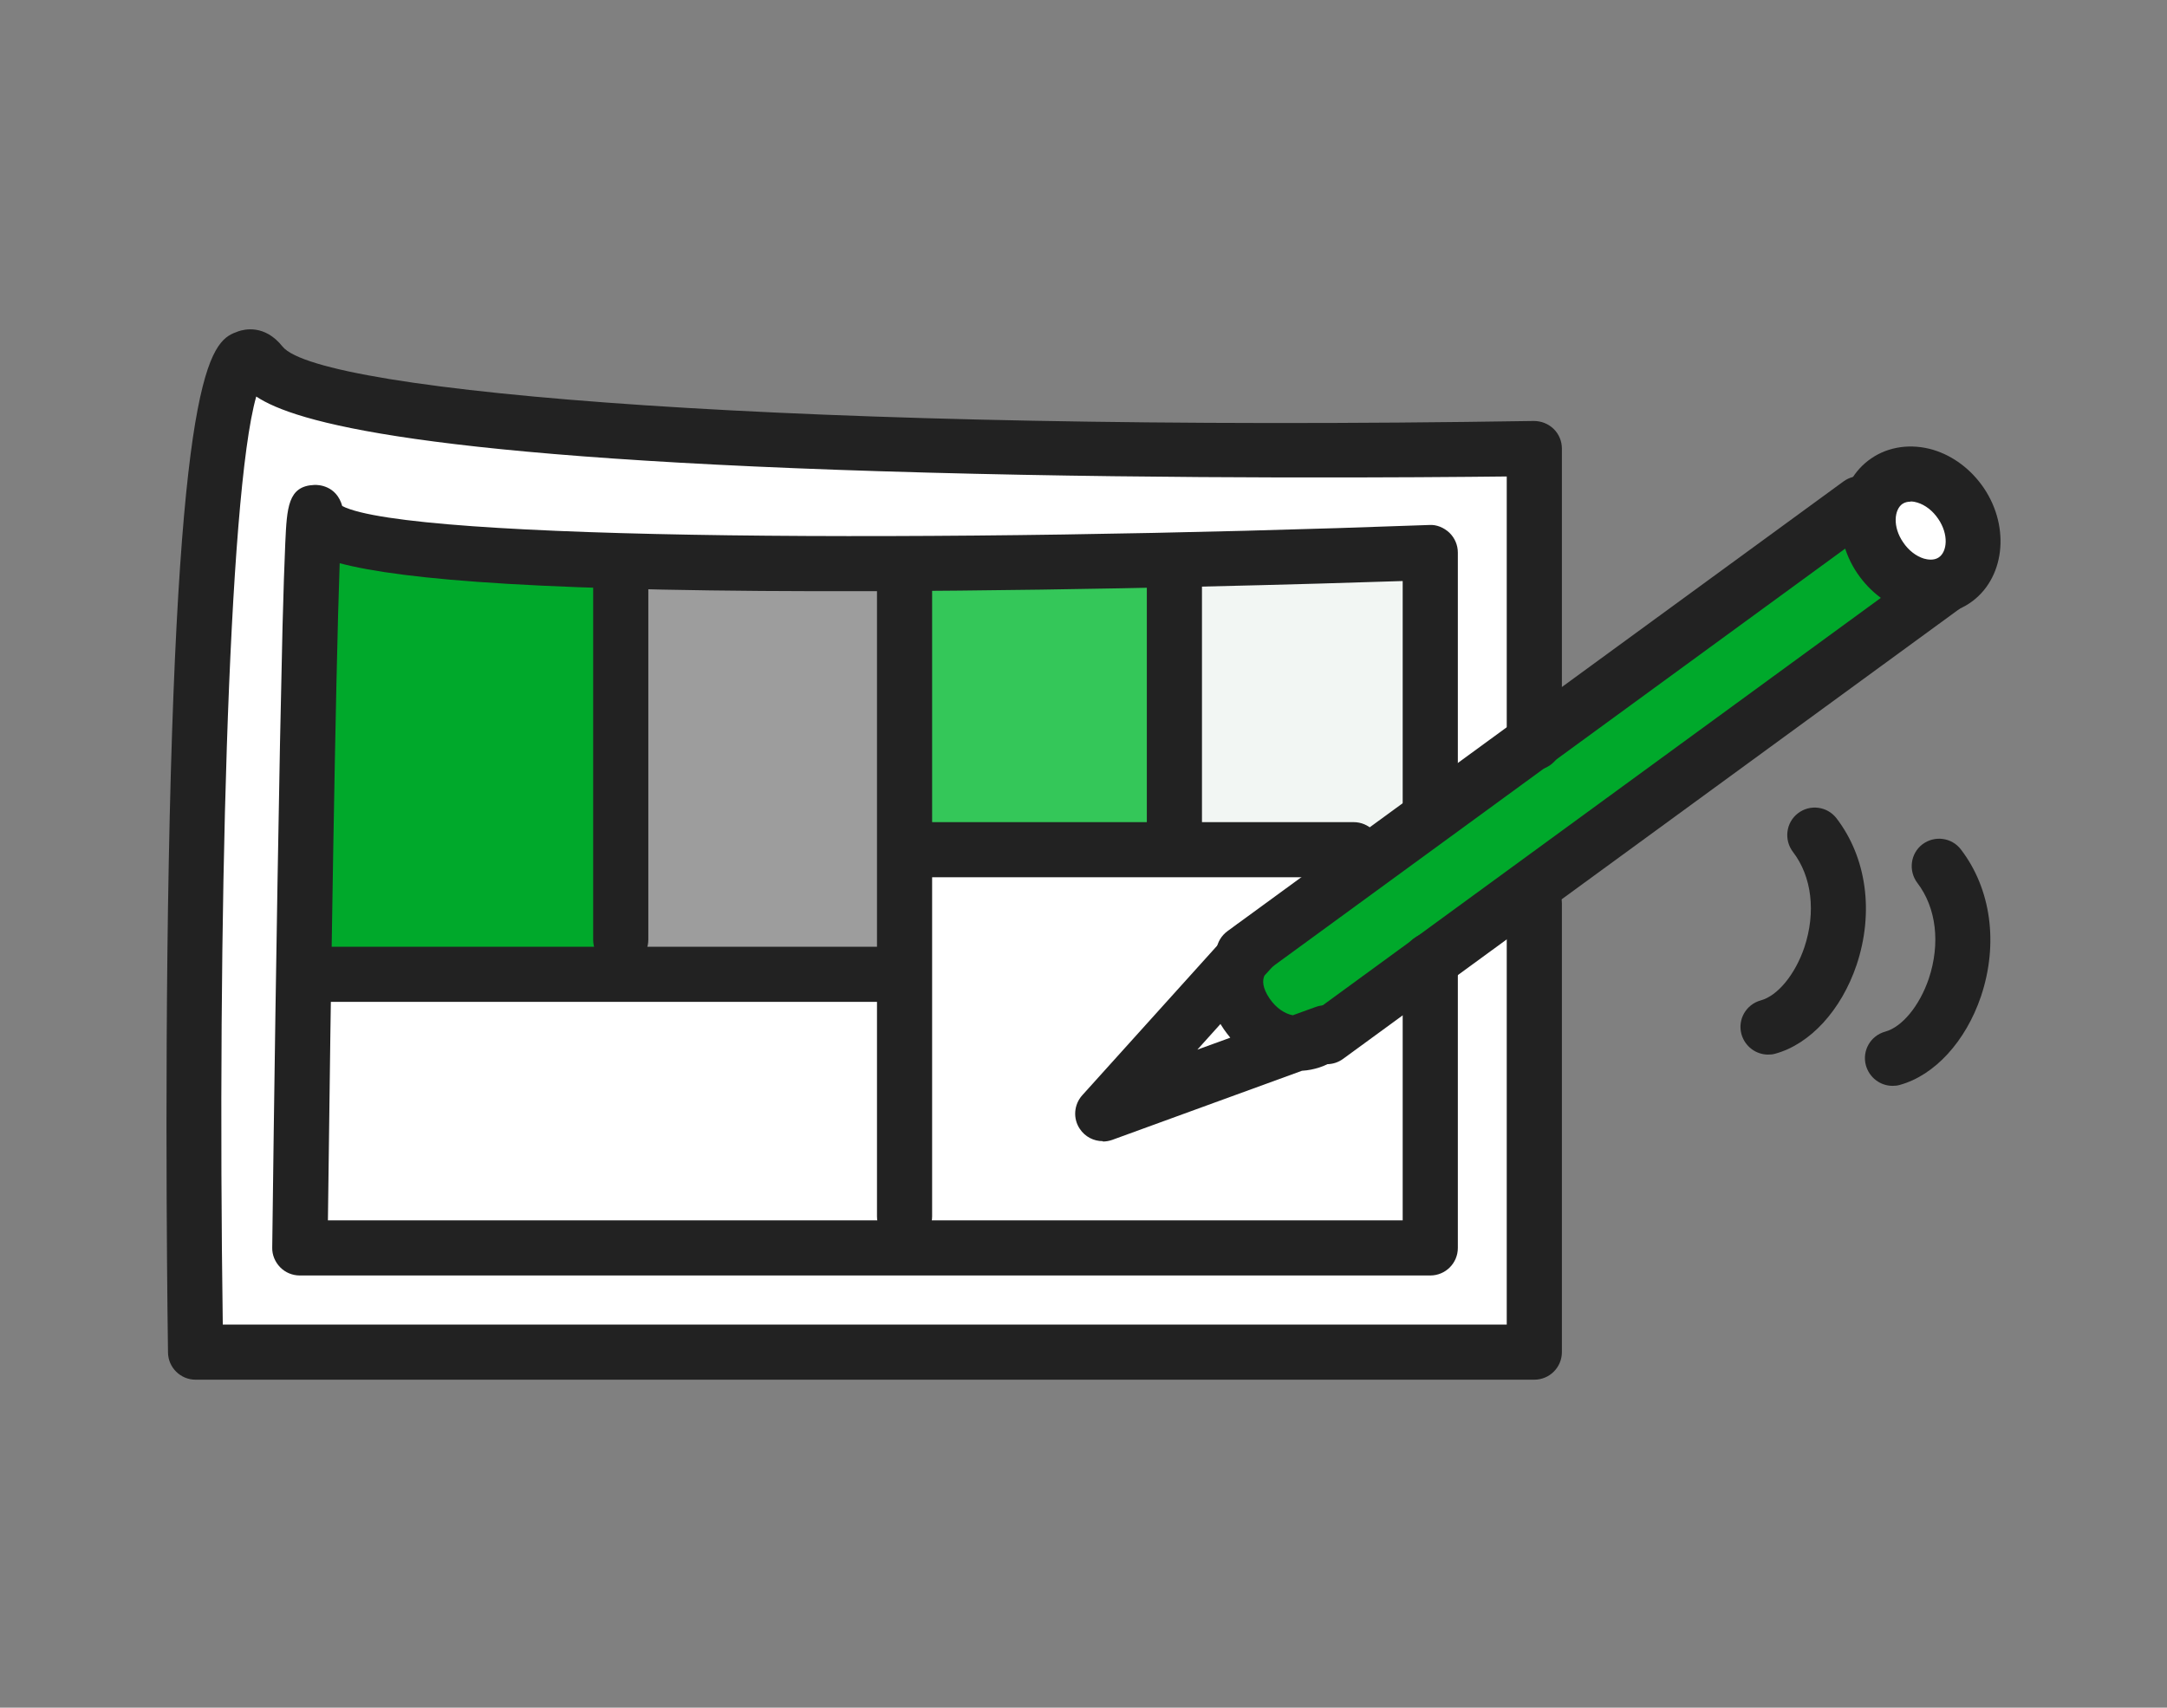
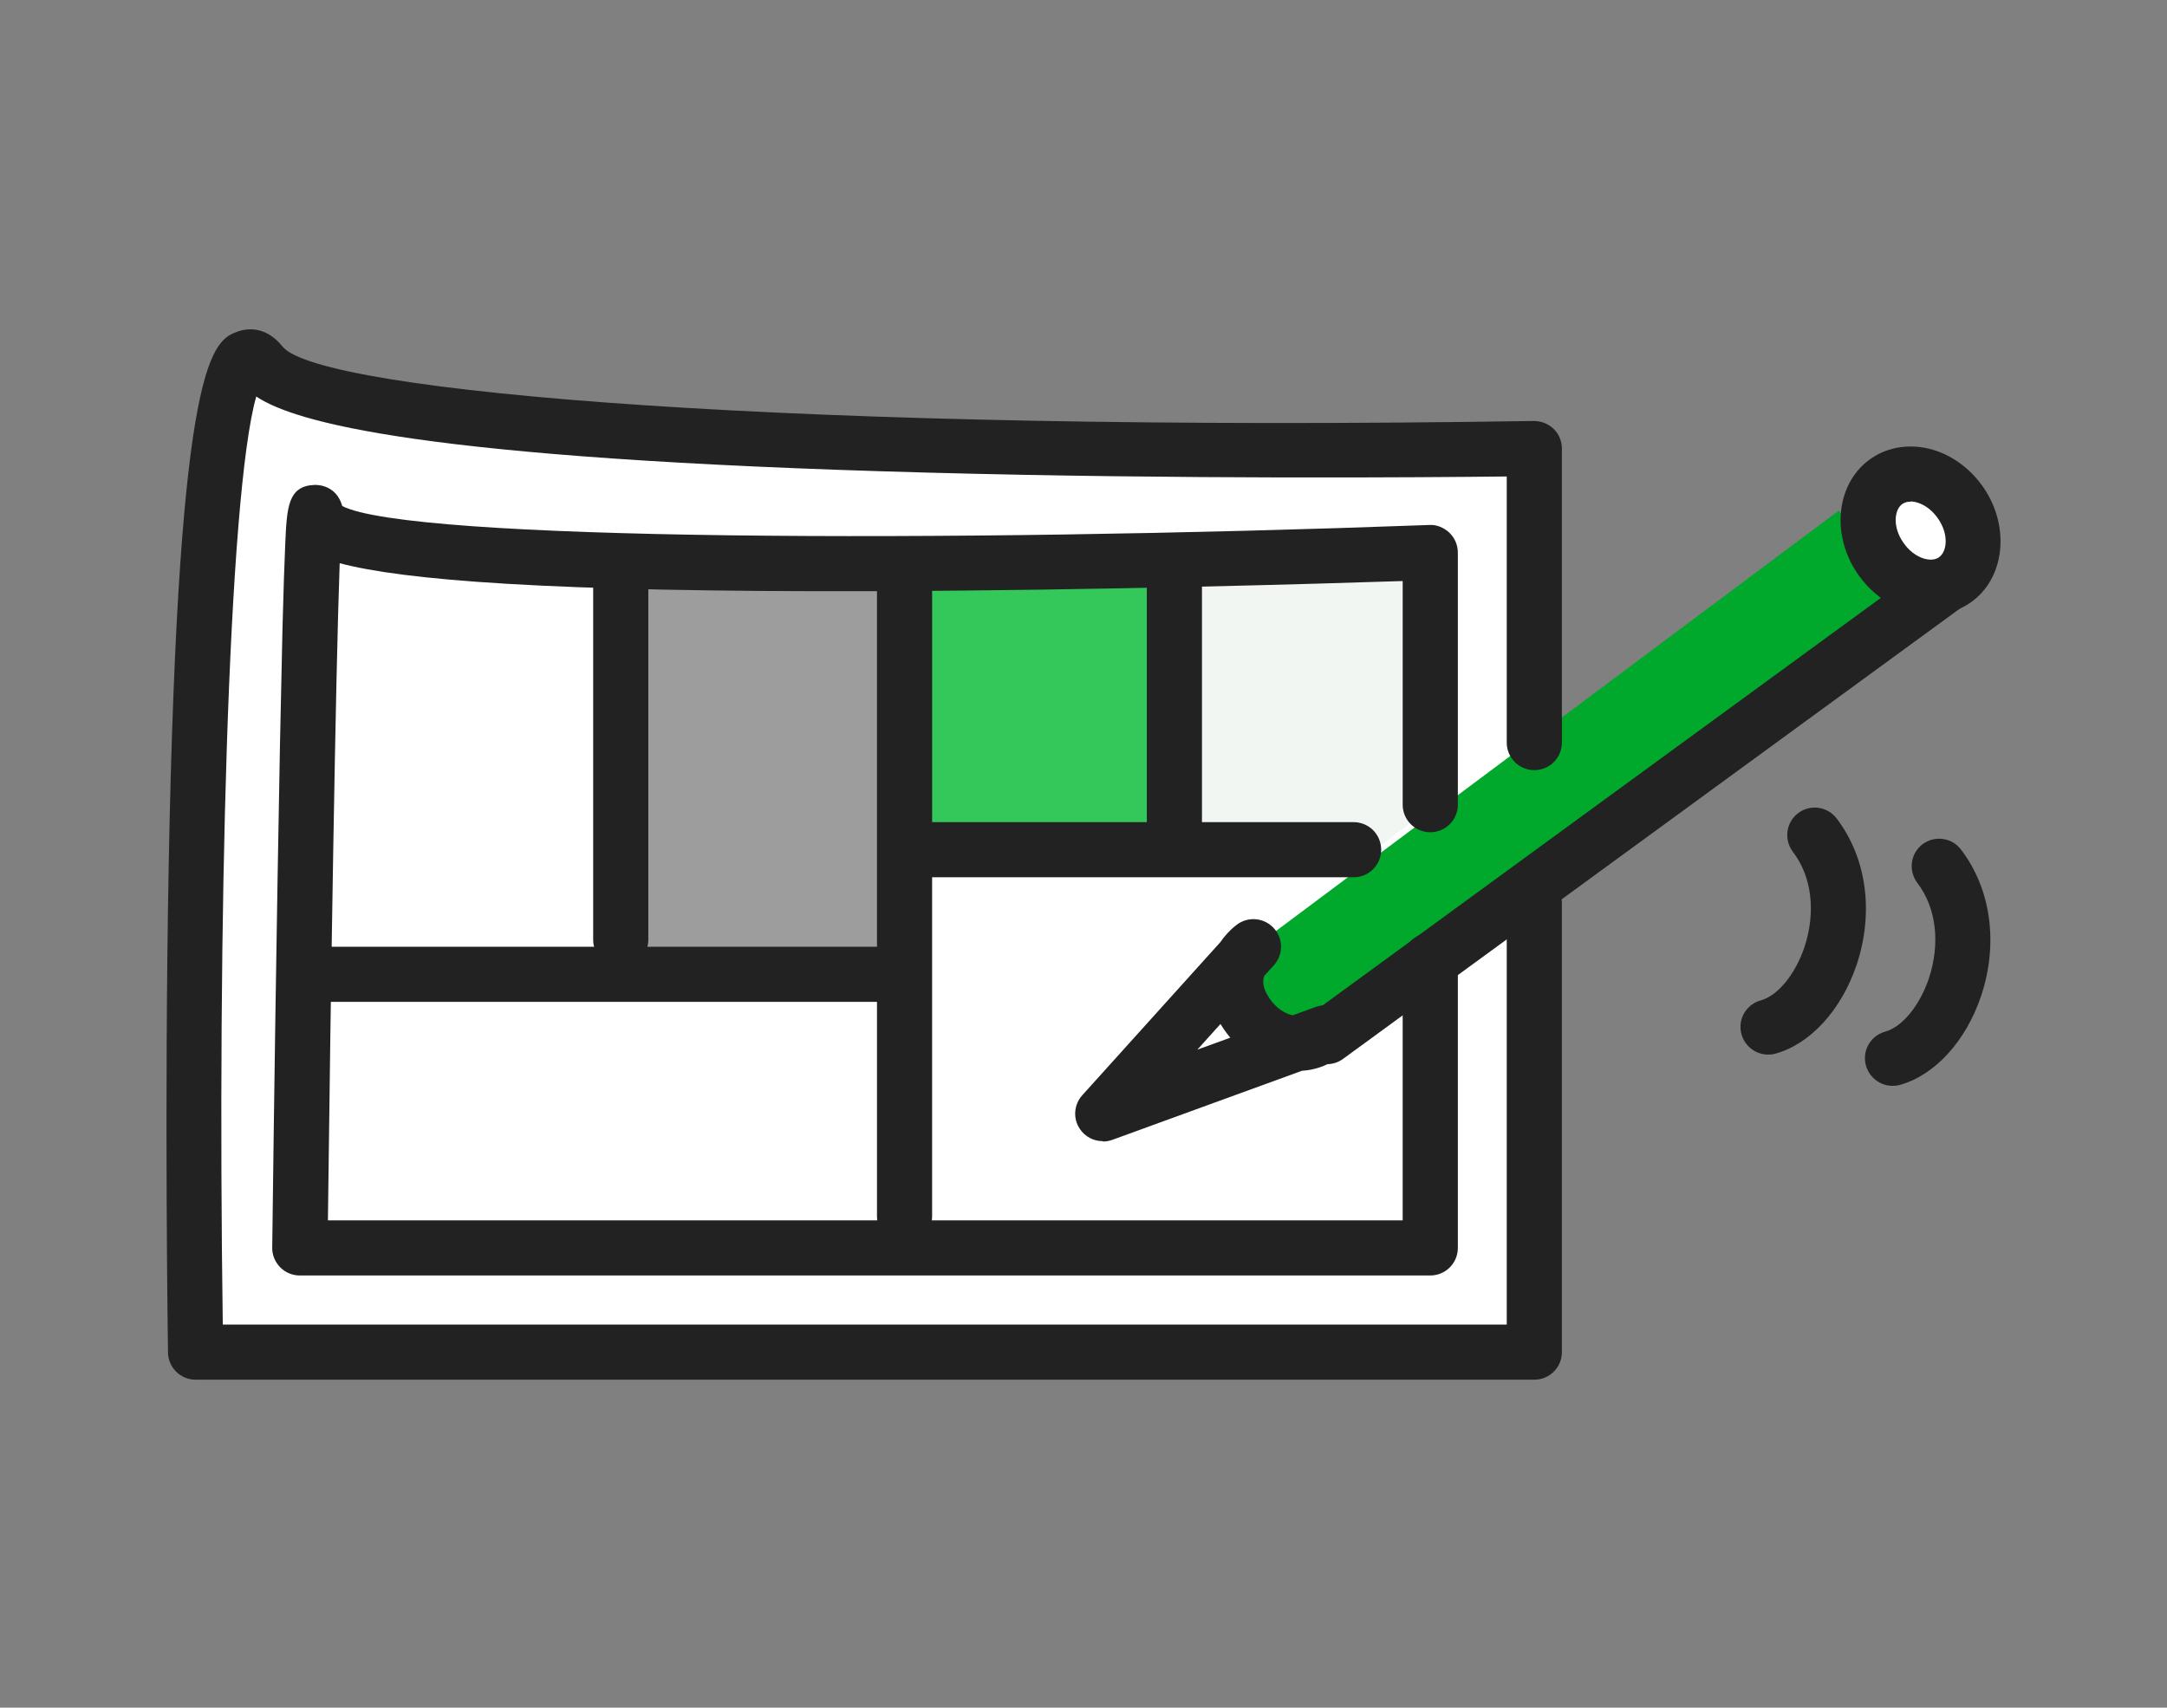
<svg xmlns="http://www.w3.org/2000/svg" width="170" height="134" viewBox="0 0 170 134" fill="none">
  <rect x="0" y="0" width="170" height="134" fill="#808080" stroke="none" />
  <g clip-path="url(#clip0_600_1371)">
    <path d="M19.381 29.761C19.381 29.761 17.203 42.797 16.67 51.478C16.136 60.159 16.122 104.674 16.122 104.674L118.721 106.304L119.803 35.183C119.803 35.183 61.17 34.102 47.053 34.102C32.936 34.102 19.366 29.761 19.366 29.761H19.381Z" fill="white" />
-     <path d="M25.365 42.797L23.736 75.906L47.616 76.454L48.164 44.426C48.164 44.426 43.823 43.879 36.757 43.879C29.691 43.879 25.351 42.797 25.351 42.797H25.365Z" fill="#00A92B" />
    <path d="M70.962 44.426L71.51 66.143L92.131 66.677L92.679 44.426H70.962Z" fill="#34C759" />
    <path d="M48.164 44.426L47.616 76.454L70.414 76.987L70.962 44.426H48.164Z" fill="#9D9D9D" />
    <path d="M70.414 76.987L23.735 75.906L23.188 98.704L69.332 97.623L70.414 76.987Z" fill="white" />
    <path d="M92.679 44.426L92.131 66.677H107.878L112.218 63.418L112.766 43.878L92.679 44.426Z" fill="#F2F6F3" />
-     <path d="M107.878 66.677L71.51 66.143L69.332 97.623H110.055L112.218 63.418L107.878 66.677Z" fill="white" />
    <path d="M144.245 40.072L97.019 75.358C97.019 75.358 97.019 79.165 99.197 81.328C101.374 83.491 106.248 83.505 106.248 81.328C106.248 79.15 149.682 47.123 149.682 47.123L144.26 40.072H144.245Z" fill="#00A92B" />
    <path d="M151.239 46.46C153.151 46.46 154.7 44.361 154.7 41.773C154.7 39.185 153.151 37.087 151.239 37.087C149.328 37.087 147.778 39.185 147.778 41.773C147.778 44.361 149.328 46.46 151.239 46.46Z" fill="white" />
    <path d="M120.366 108.265H15.343C14.161 108.265 13.194 107.313 13.18 106.131C13.18 105.943 12.877 86.836 13.238 67.744C13.988 27.699 16.713 26.718 18.703 25.997C19.164 25.839 20.765 25.435 22.164 27.194C25.048 30.785 62.541 33.957 120.322 33.034C120.914 33.034 121.461 33.251 121.88 33.654C122.298 34.058 122.529 34.621 122.529 35.197V58.27C122.529 59.467 121.562 60.433 120.366 60.433C119.169 60.433 118.203 59.467 118.203 58.27V37.389C111.814 37.461 92.477 37.62 72.808 37.087C32.849 36.019 23.101 33.106 20.102 31.116C17.895 38.846 17.03 72.445 17.477 103.939H118.203V70.888C118.203 69.691 119.169 68.725 120.366 68.725C121.562 68.725 122.529 69.691 122.529 70.888V106.102C122.529 107.299 121.562 108.265 120.366 108.265Z" fill="#222222" />
    <path d="M112.189 100.088H23.519C22.942 100.088 22.38 99.858 21.976 99.44C21.572 99.021 21.342 98.473 21.356 97.897C21.356 97.897 21.529 83.476 21.774 69.042C21.89 61.832 22.034 54.607 22.164 49.185C22.236 46.46 22.308 44.196 22.38 42.609C22.51 39.826 22.582 38.139 24.658 38.053C24.961 38.038 26.389 38.081 26.85 39.711C32.171 42.436 73.903 42.609 112.117 41.196C112.694 41.153 113.271 41.398 113.703 41.802C114.121 42.206 114.367 42.768 114.367 43.359V63.144C114.367 64.341 113.4 65.307 112.203 65.307C111.007 65.307 110.04 64.341 110.04 63.144V45.594C103.926 45.796 86.261 46.33 68.727 46.388C42.886 46.474 31.595 45.508 26.648 44.196C26.317 53.295 25.942 77.766 25.725 95.762H110.04V75.372C110.04 74.175 111.007 73.209 112.203 73.209C113.4 73.209 114.367 74.175 114.367 75.372V97.925C114.367 99.122 113.4 100.088 112.203 100.088H112.189Z" fill="#222222" />
    <path d="M70.962 97.608C69.765 97.608 68.799 96.642 68.799 95.445V44.96C68.799 43.763 69.765 42.797 70.962 42.797C72.159 42.797 73.125 43.763 73.125 44.96V95.445C73.125 96.642 72.159 97.608 70.962 97.608Z" fill="#222222" />
    <path d="M70.414 78.617H25.351C24.154 78.617 23.188 77.651 23.188 76.454C23.188 75.257 24.154 74.291 25.351 74.291H70.414C71.611 74.291 72.577 75.257 72.577 76.454C72.577 77.651 71.611 78.617 70.414 78.617Z" fill="#222222" />
    <path d="M48.697 75.906C47.5 75.906 46.534 74.94 46.534 73.743V44.426C46.534 43.23 47.5 42.263 48.697 42.263C49.894 42.263 50.86 43.23 50.86 44.426V73.743C50.86 74.94 49.894 75.906 48.697 75.906Z" fill="#222222" />
    <path d="M106.19 68.84H72.591C71.394 68.84 70.428 67.874 70.428 66.677C70.428 65.48 71.394 64.514 72.591 64.514H106.19C107.387 64.514 108.353 65.48 108.353 66.677C108.353 67.874 107.387 68.84 106.19 68.84Z" fill="#222222" />
    <path d="M92.131 68.306C90.934 68.306 89.968 67.34 89.968 66.143V44.974C89.968 43.778 90.934 42.811 92.131 42.811C93.328 42.811 94.294 43.778 94.294 44.974V66.143C94.294 67.34 93.328 68.306 92.131 68.306Z" fill="#222222" />
-     <path d="M97.567 76.987C96.904 76.987 96.24 76.684 95.822 76.093C95.116 75.127 95.332 73.772 96.298 73.065L144.62 37.779C145.586 37.072 146.942 37.288 147.649 38.255C148.355 39.221 148.139 40.576 147.173 41.283L98.85 76.569C98.461 76.858 98.014 76.987 97.582 76.987H97.567Z" fill="#222222" />
    <path d="M104.085 83.505C103.422 83.505 102.759 83.202 102.34 82.611C101.634 81.645 101.85 80.29 102.816 79.583L151.138 44.297C152.105 43.59 153.46 43.806 154.167 44.773C154.873 45.739 154.657 47.094 153.691 47.801L105.369 83.087C104.979 83.375 104.532 83.505 104.1 83.505H104.085Z" fill="#222222" />
    <path d="M151.455 48.248C150.864 48.248 150.273 48.161 149.682 47.988C148.11 47.512 146.711 46.46 145.716 45.003C143.582 41.874 144.087 37.807 146.812 35.962C148.182 35.024 149.956 34.794 151.657 35.298C153.229 35.774 154.628 36.827 155.623 38.283C157.743 41.413 157.252 45.479 154.527 47.325C153.633 47.931 152.566 48.248 151.455 48.248ZM149.884 39.365C149.667 39.365 149.451 39.408 149.249 39.538C148.6 39.985 148.456 41.34 149.307 42.566C149.725 43.186 150.316 43.648 150.936 43.835C151.196 43.907 151.715 44.008 152.104 43.734C152.753 43.287 152.897 41.946 152.047 40.706C151.628 40.086 151.037 39.624 150.417 39.437C150.287 39.394 150.085 39.35 149.884 39.35V39.365Z" fill="#222222" />
    <path d="M86.507 89.547C85.8 89.547 85.123 89.201 84.719 88.596C84.156 87.774 84.243 86.678 84.906 85.942L95.736 73.93C96.067 73.454 96.471 72.993 96.976 72.603C97.856 71.897 99.125 71.983 99.903 72.805C100.682 73.627 100.696 74.896 99.932 75.747L99.197 76.555C99.024 76.93 99.024 77.506 99.6 78.357C100.12 79.121 100.812 79.554 101.417 79.669L103.206 79.02C104.172 78.66 105.268 79.049 105.801 79.943C106.335 80.838 106.162 81.977 105.397 82.669C105.224 82.828 105.022 82.986 104.821 83.116C104.013 83.664 103.09 83.967 102.138 84.024L87.257 89.446C87.012 89.533 86.766 89.576 86.521 89.576L86.507 89.547ZM95.75 80.347L93.933 82.366L96.515 81.429C96.341 81.212 96.168 80.996 96.01 80.765C95.923 80.636 95.837 80.491 95.75 80.362V80.347Z" fill="#222222" />
    <path d="M138.708 82.755C137.756 82.755 136.891 82.121 136.617 81.155C136.3 80.001 136.978 78.819 138.131 78.501C139.458 78.141 140.828 76.468 141.549 74.348C142.472 71.58 142.14 68.782 140.655 66.85C139.934 65.898 140.107 64.543 141.044 63.822C141.996 63.086 143.351 63.274 144.072 64.211C146.437 67.297 147.029 71.594 145.644 75.733C144.447 79.266 142.01 81.933 139.27 82.683C139.083 82.741 138.896 82.755 138.694 82.755H138.708Z" fill="#222222" />
    <path d="M148.471 85.207C147.519 85.207 146.654 84.572 146.38 83.606C146.063 82.453 146.74 81.27 147.894 80.953C149.221 80.592 150.591 78.92 151.312 76.8C152.234 74.031 151.903 71.234 150.418 69.287C149.697 68.335 149.87 66.98 150.807 66.259C151.759 65.538 153.114 65.711 153.835 66.662C156.2 69.748 156.791 74.046 155.407 78.184C154.21 81.717 151.773 84.385 149.033 85.135C148.846 85.192 148.658 85.207 148.456 85.207H148.471Z" fill="#222222" />
  </g>
  <defs>
    <clipPath id="clip0_600_1371">
      <rect width="170" height="133.07" fill="white" transform="translate(0 0.517)" />
    </clipPath>
  </defs>
</svg>